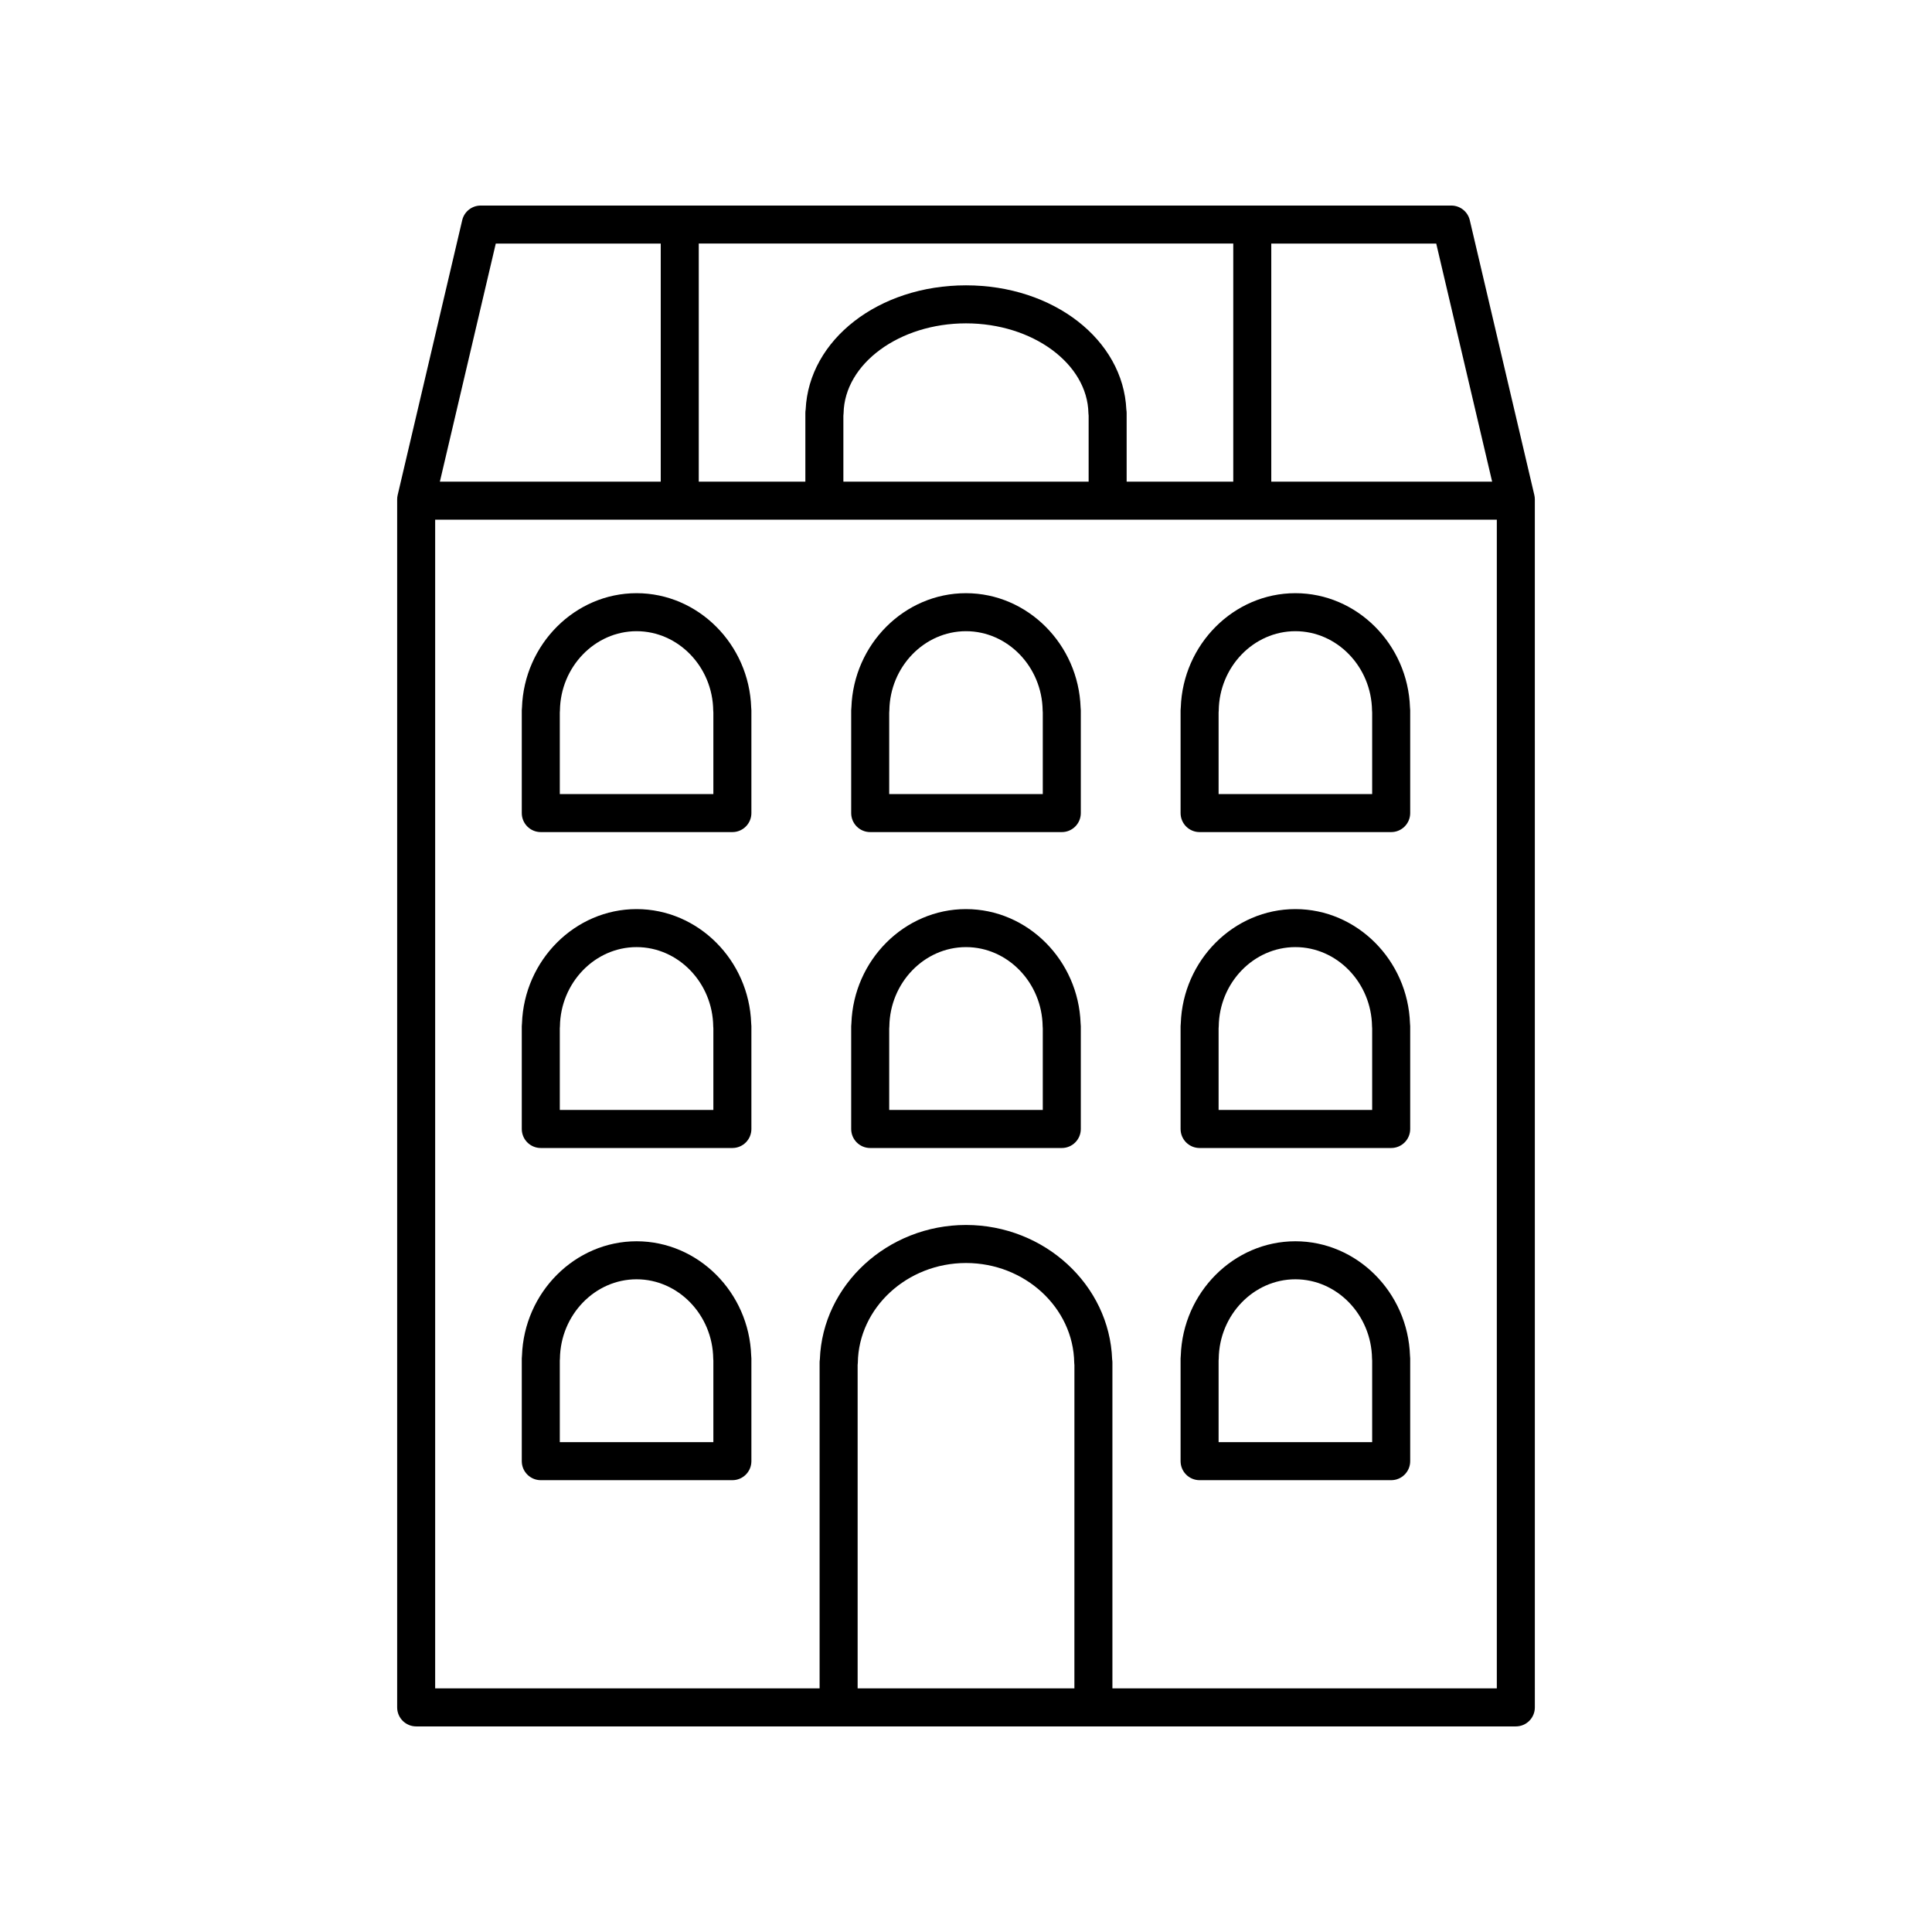
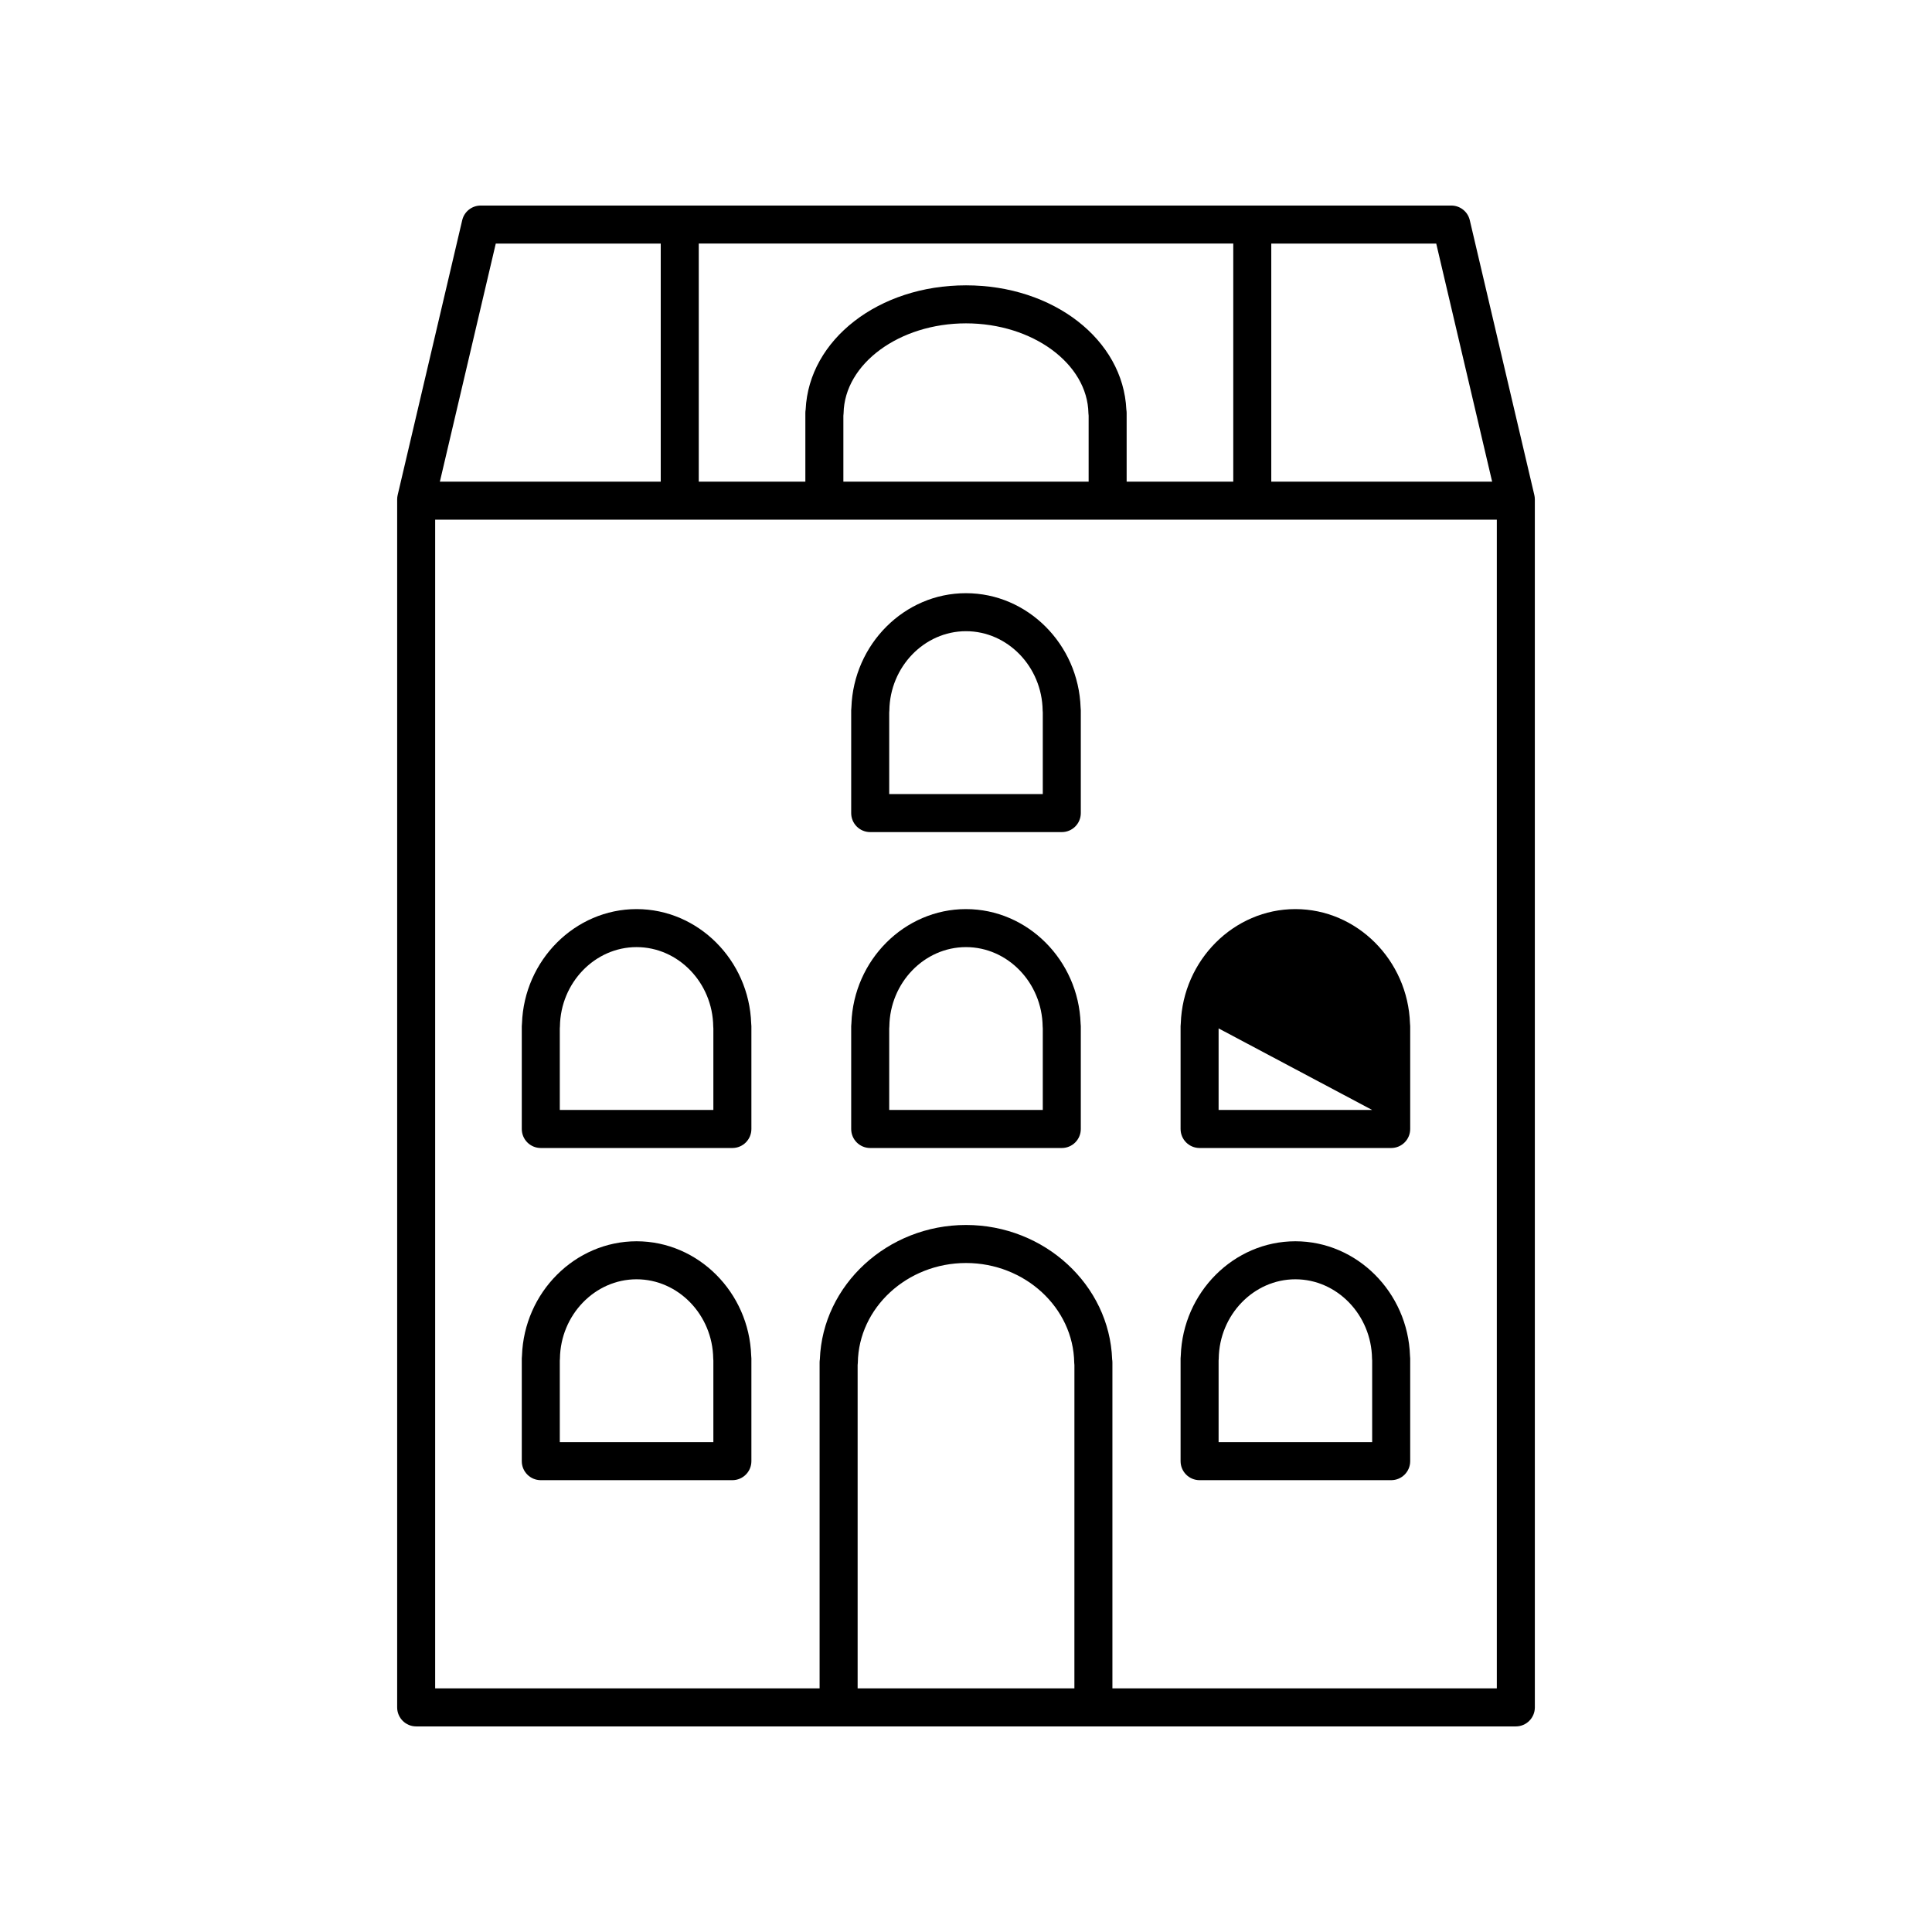
<svg xmlns="http://www.w3.org/2000/svg" fill="#000000" width="800px" height="800px" version="1.1" viewBox="144 144 512 512">
  <g>
-     <path d="m312.7 301.2c-16.309 0-29.805 13.539-30.371 30.312-0.035 0.23-0.051 0.473-0.051 0.715v27.246c0 2.785 2.254 5.039 5.039 5.039h50.77c2.785 0 5.039-2.254 5.039-5.039v-27.246c0-0.242-0.016-0.477-0.051-0.715-0.555-16.77-14.055-30.312-30.375-30.312zm20.348 53.234h-40.695v-21.617c0.02-0.172 0.031-0.344 0.035-0.523 0.156-11.59 9.27-21.02 20.309-21.02 11.047 0 20.164 9.426 20.316 21.02 0.004 0.172 0.016 0.348 0.035 0.523z" />
    <path d="m400 301.2c-16.305 0-29.789 13.516-30.371 30.27-0.035 0.25-0.055 0.5-0.055 0.758v27.246c0 2.785 2.254 5.039 5.039 5.039h50.773c2.785 0 5.039-2.254 5.039-5.039v-27.246c0-0.242-0.016-0.48-0.051-0.715-0.566-16.77-14.062-30.312-30.375-30.312zm20.348 53.234h-40.699v-21.578c0.023-0.184 0.035-0.375 0.039-0.562 0.152-11.59 9.266-21.02 20.309-21.02 11.047 0 20.156 9.426 20.316 21.02 0.004 0.176 0.016 0.348 0.035 0.516z" />
-     <path d="m487.29 301.2c-16.32 0-29.816 13.539-30.371 30.312-0.035 0.234-0.051 0.473-0.051 0.715v27.246c0 2.785 2.254 5.039 5.039 5.039h50.77c2.785 0 5.039-2.254 5.039-5.039v-27.246c0-0.242-0.016-0.48-0.051-0.715-0.562-16.77-14.059-30.312-30.375-30.312zm20.348 53.234h-40.695v-21.617c0.02-0.172 0.031-0.344 0.035-0.523 0.152-11.59 9.266-21.02 20.309-21.02 11.047 0 20.156 9.426 20.316 21.02 0.004 0.176 0.016 0.348 0.035 0.516z" />
    <path d="m312.7 384.92c-16.309 0-29.805 13.539-30.371 30.312-0.035 0.23-0.051 0.473-0.051 0.715v27.246c0 2.785 2.254 5.039 5.039 5.039h50.77c2.785 0 5.039-2.254 5.039-5.039v-27.246c0-0.242-0.016-0.477-0.051-0.715-0.555-16.77-14.055-30.312-30.375-30.312zm20.348 53.234h-40.695v-21.617c0.02-0.172 0.031-0.344 0.035-0.523 0.156-11.59 9.27-21.02 20.309-21.02 11.047 0 20.164 9.426 20.316 21.02 0.004 0.172 0.016 0.348 0.035 0.523z" />
    <path d="m312.7 472.95c-16.316 0-29.805 13.539-30.371 30.316-0.035 0.23-0.051 0.473-0.051 0.715v27.242c0 2.785 2.254 5.039 5.039 5.039h50.77c2.785 0 5.039-2.254 5.039-5.039v-27.242c0-0.242-0.016-0.477-0.051-0.715-0.555-16.777-14.055-30.316-30.375-30.316zm20.348 53.234h-40.695v-21.613c0.02-0.172 0.031-0.344 0.035-0.523 0.156-11.59 9.27-21.023 20.309-21.023 11.047 0 20.164 9.434 20.316 21.023 0.004 0.172 0.016 0.348 0.035 0.523z" />
    <path d="m400 384.92c-16.305 0-29.789 13.516-30.371 30.27-0.035 0.25-0.055 0.5-0.055 0.758v27.246c0 2.785 2.254 5.039 5.039 5.039h50.773c2.785 0 5.039-2.254 5.039-5.039v-27.246c0-0.242-0.016-0.48-0.051-0.715-0.566-16.77-14.062-30.312-30.375-30.312zm20.348 53.234h-40.699v-21.578c0.023-0.184 0.035-0.375 0.039-0.562 0.152-11.59 9.266-21.02 20.309-21.02 11.047 0 20.156 9.426 20.316 21.02 0.004 0.176 0.016 0.348 0.035 0.516z" />
-     <path d="m487.29 384.92c-16.32 0-29.816 13.539-30.371 30.312-0.035 0.234-0.051 0.473-0.051 0.715v27.246c0 2.785 2.254 5.039 5.039 5.039h50.77c2.785 0 5.039-2.254 5.039-5.039v-27.246c0-0.242-0.016-0.48-0.051-0.715-0.562-16.77-14.059-30.312-30.375-30.312zm20.348 53.234h-40.695v-21.617c0.02-0.172 0.031-0.344 0.035-0.523 0.152-11.59 9.266-21.02 20.309-21.02 11.047 0 20.156 9.426 20.316 21.02 0.004 0.176 0.016 0.348 0.035 0.516z" />
+     <path d="m487.29 384.92c-16.32 0-29.816 13.539-30.371 30.312-0.035 0.234-0.051 0.473-0.051 0.715v27.246c0 2.785 2.254 5.039 5.039 5.039h50.77c2.785 0 5.039-2.254 5.039-5.039v-27.246c0-0.242-0.016-0.48-0.051-0.715-0.562-16.77-14.059-30.312-30.375-30.312zm20.348 53.234h-40.695v-21.617z" />
    <path d="m487.29 472.95c-16.32 0-29.816 13.539-30.371 30.316-0.035 0.234-0.051 0.473-0.051 0.715v27.242c0 2.785 2.254 5.039 5.039 5.039h50.77c2.785 0 5.039-2.254 5.039-5.039v-27.242c0-0.242-0.016-0.48-0.051-0.715-0.562-16.777-14.059-30.316-30.375-30.316zm20.348 53.234h-40.695v-21.613c0.02-0.172 0.031-0.344 0.035-0.523 0.152-11.59 9.266-21.023 20.309-21.023 11.047 0 20.156 9.434 20.316 21.023 0.004 0.176 0.016 0.348 0.035 0.516z" />
    <path d="m533.51 202.36c-0.535-2.281-2.566-3.887-4.906-3.887h-257.21c-2.336 0-4.371 1.605-4.906 3.887l-17.105 72.836c-0.09 0.379-0.133 0.762-0.133 1.152v320.13c0 2.785 2.254 5.039 5.039 5.039h291.42c2.785 0 5.039-2.254 5.039-5.039l-0.004-320.14c0-0.391-0.043-0.773-0.133-1.152zm5.922 69.285h-58.531v-63.098h43.715zm-96.859 0v-18.207c0-0.305-0.031-0.602-0.078-0.891-0.848-18.527-19.324-32.93-42.492-32.93-23.164 0-41.637 14.391-42.496 32.914-0.051 0.297-0.078 0.594-0.078 0.906v18.207h-28.25v-63.098h141.65v63.098zm-75.07 0v-17.473c0.031-0.211 0.051-0.43 0.055-0.648 0.238-13.141 14.789-23.832 32.445-23.832 17.652 0 32.207 10.691 32.441 23.832 0.004 0.223 0.023 0.434 0.055 0.645v17.477zm-92.117-63.098h43.715v63.098h-58.531zm153.34 382.89h-57.445v-85.668c0.031-0.211 0.043-0.418 0.051-0.633 0.215-14.574 13.074-26.426 28.672-26.426s28.457 11.852 28.676 26.426c0.004 0.211 0.02 0.422 0.051 0.625zm10.074 0v-86.375c0-0.281-0.023-0.555-0.07-0.828-0.711-19.699-17.922-35.602-38.727-35.602-20.801 0-38.012 15.898-38.73 35.59-0.043 0.27-0.07 0.551-0.07 0.836v86.379h-101.88v-309.72h281.35v309.72z" />
  </g>
</svg>